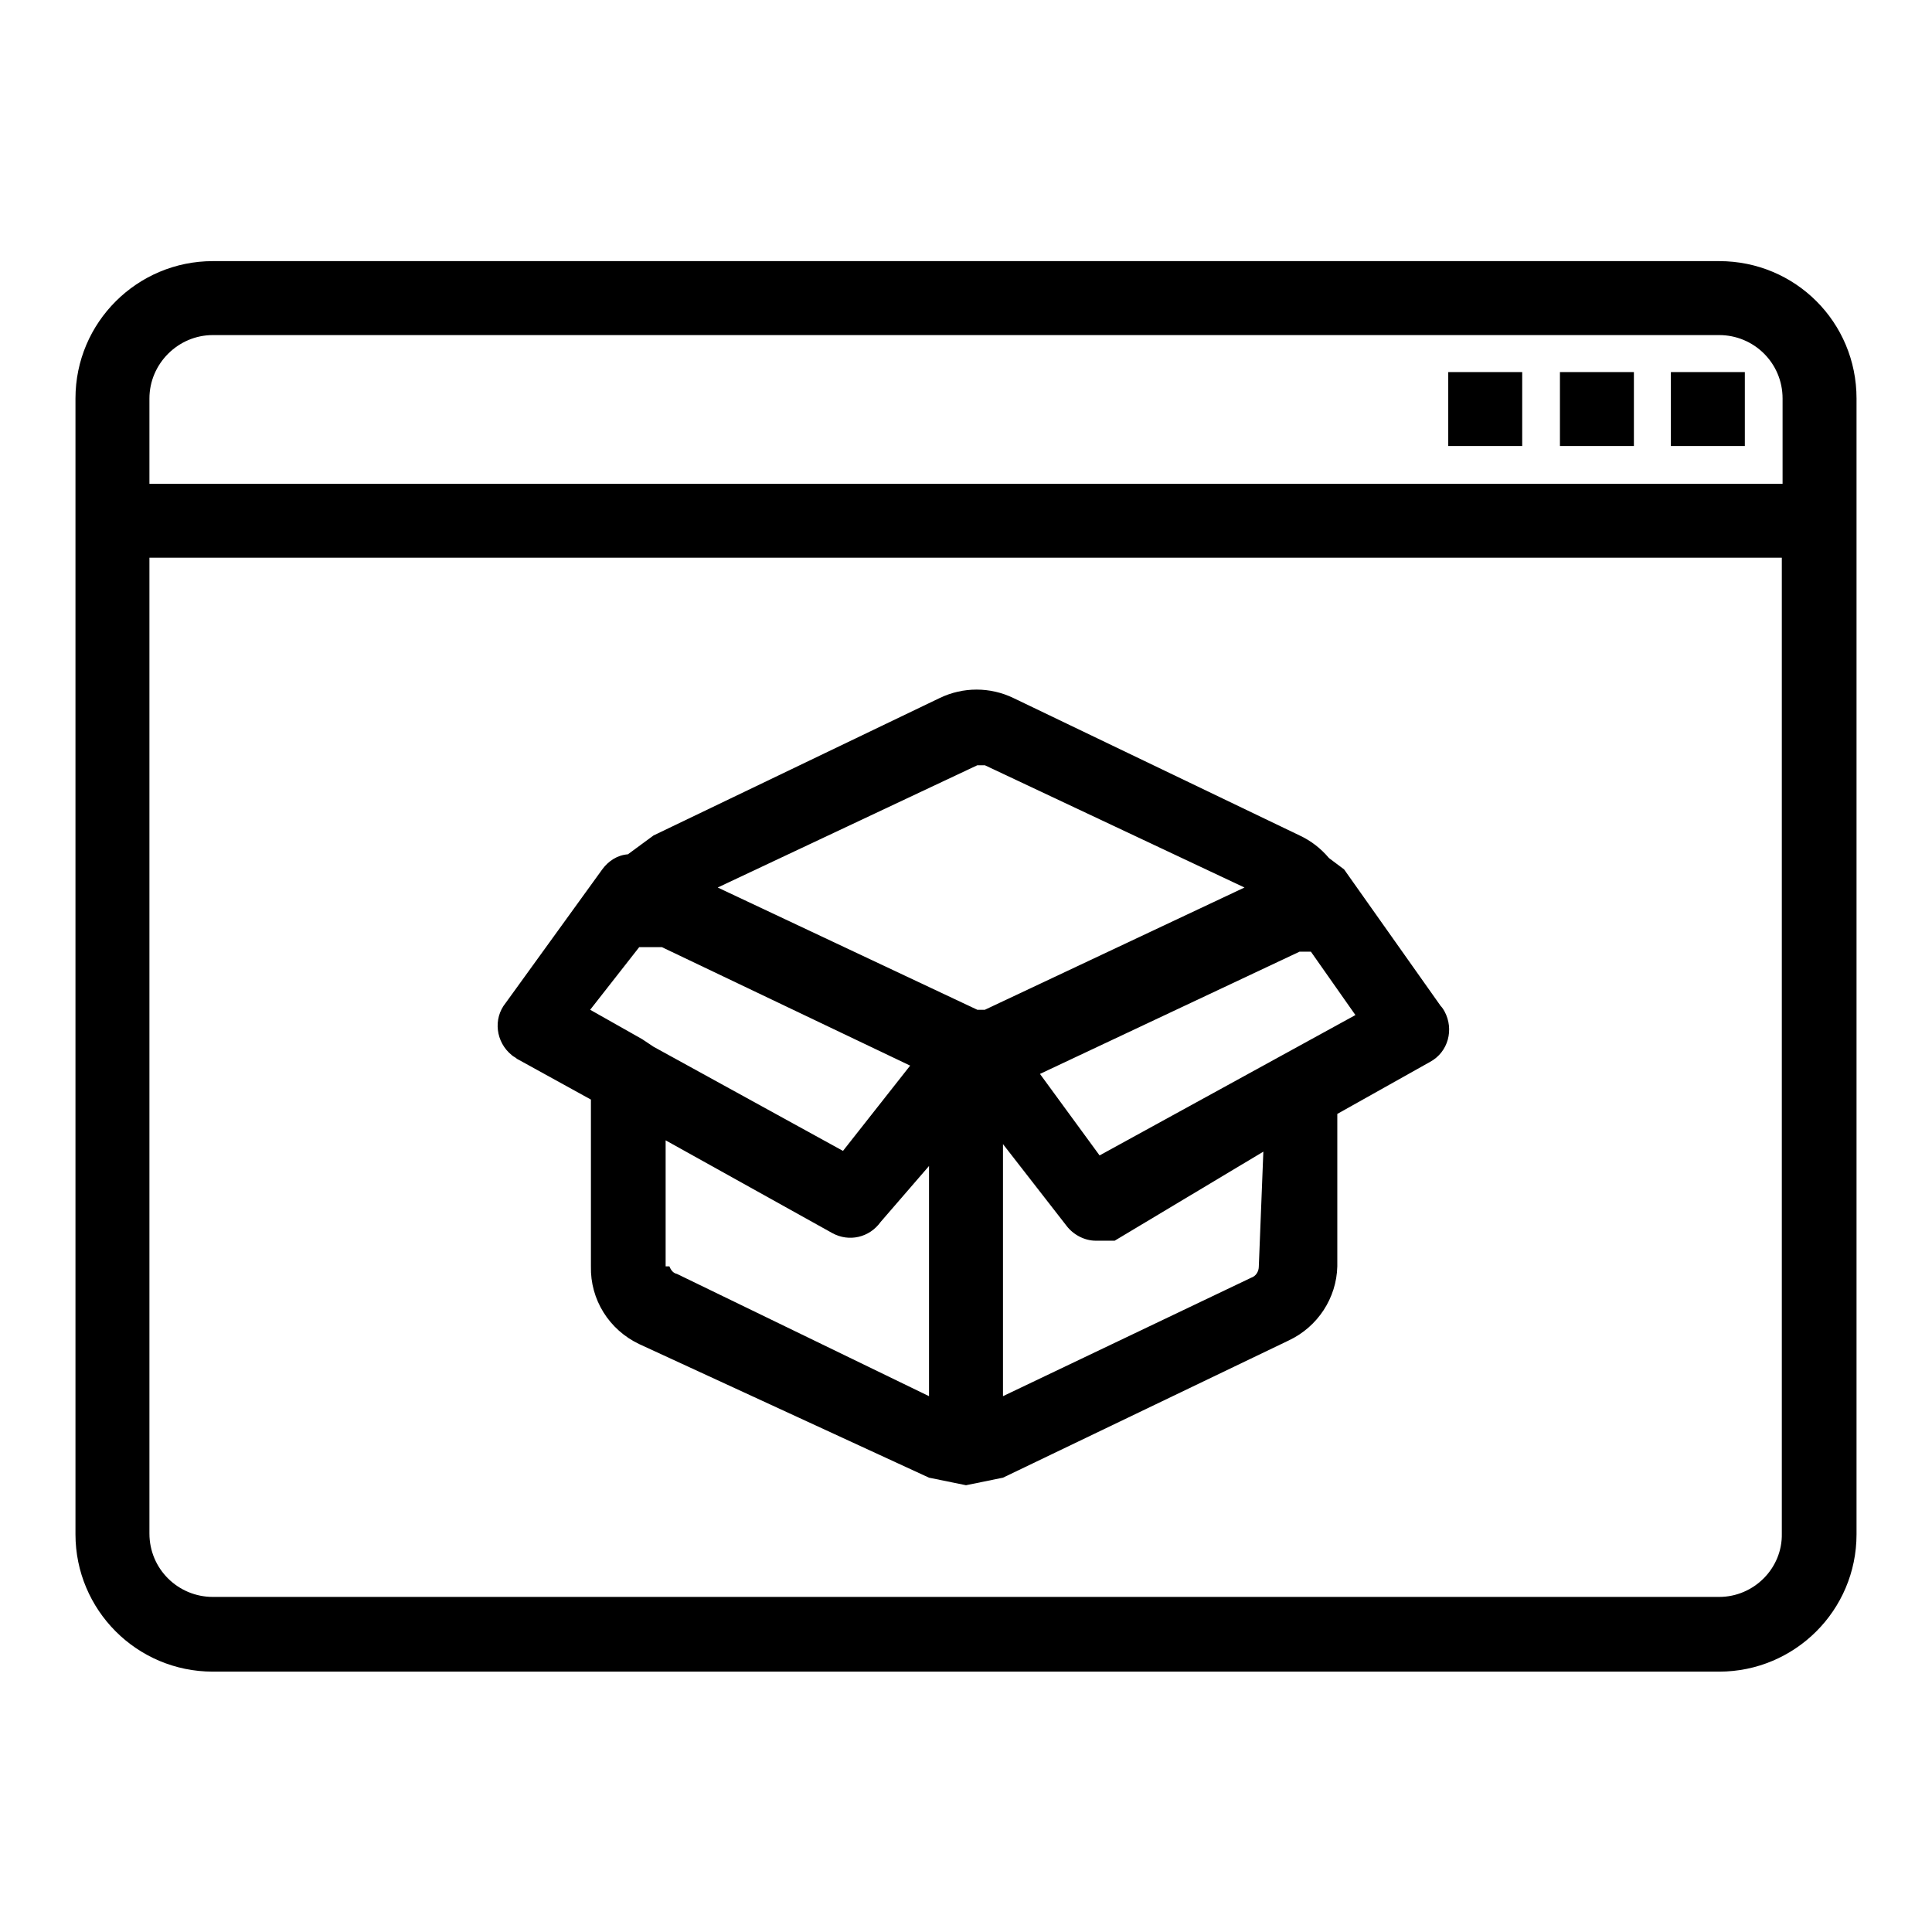
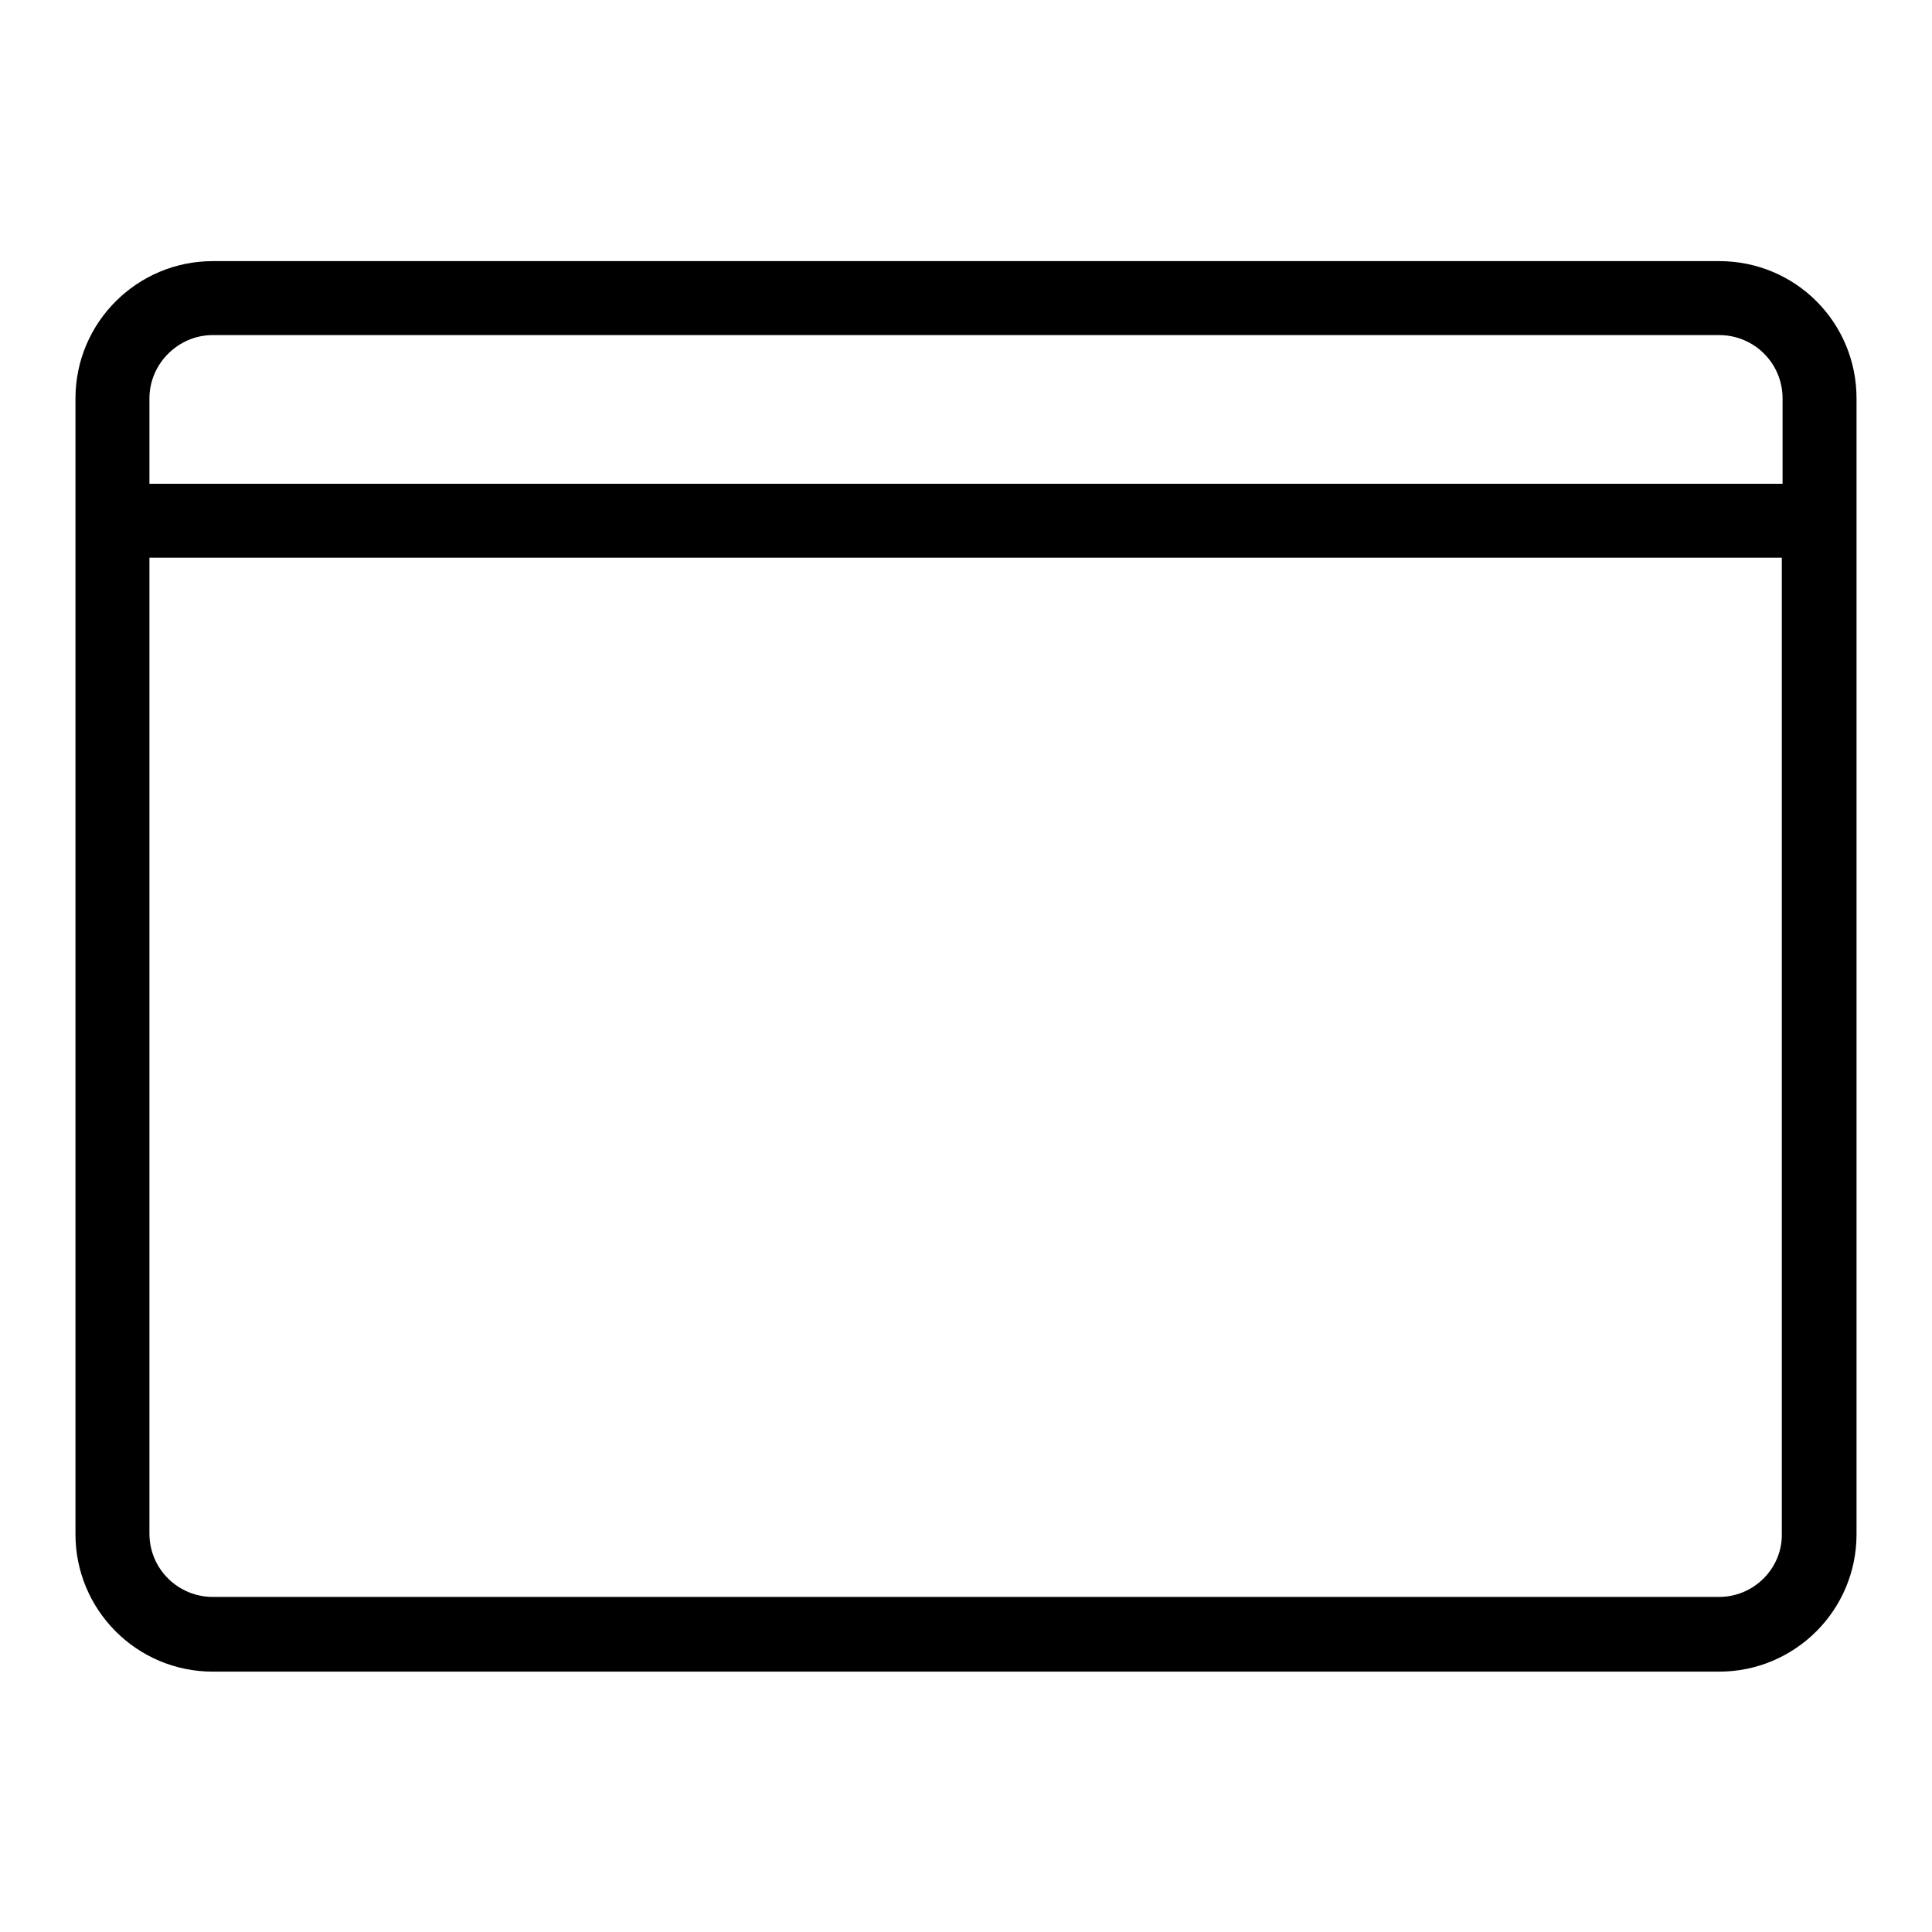
<svg xmlns="http://www.w3.org/2000/svg" version="1.1" x="0px" y="0px" viewBox="0 0 256 256" enable-background="new 0 0 256 256" xml:space="preserve">
  <g>
    <path fill="#000000" d="M227.8,34.6H28.2c-10,0-18.2,8.1-18.2,18.2l0,0v150.5c0,10,8.1,18.2,18.2,18.2l0,0h199.6 c10,0,18.2-8.1,18.2-18.2l0,0V52.8C246,42.7,237.9,34.6,227.8,34.6L227.8,34.6z M28.2,44.4h199.6c4.6,0,8.4,3.7,8.4,8.4l0,0v11.3 H19.8V52.8C19.8,48.2,23.6,44.4,28.2,44.4z M227.8,211.6H28.2c-4.6,0-8.4-3.7-8.4-8.4l0,0V73.9h216.3v129.3 C236.2,207.8,232.4,211.6,227.8,211.6L227.8,211.6z" />
-     <path fill="#000000" d="M191.9,49.3h9.8v9.8h-9.8V49.3z M206.7,49.3h9.8v9.8h-9.8V49.3z M221.4,49.3h9.8v9.8h-9.8V49.3z  M178.1,115.2l-2-1.5c-1.1-1.3-2.4-2.3-3.9-3l-37.9-18.2c-3.1-1.5-6.7-1.5-9.8,0l-37.9,18.2l-3.4,2.5c-1.4,0.1-2.6,0.9-3.4,2 L67,132.9c-1.7,2.1-1.3,5.2,0.8,6.9c0.2,0.2,0.5,0.3,0.7,0.5l9.8,5.4v22.1c-0.1,4.4,2.4,8.4,6.4,10.3l38.4,17.7l4.9,1l4.9-1 l37.9-18.2c3.8-1.8,6.3-5.6,6.4-9.8v-20.2l12.3-6.9c2.4-1.3,3.2-4.3,1.9-6.7c-0.1-0.2-0.3-0.5-0.5-0.7L178.1,115.2z M129.5,101.4h1 l34.4,16.2l-34.4,16.2h-1l-34.4-16.2L129.5,101.4z M84.7,125.5h3l32.9,15.7l-8.9,11.3l-25.1-13.8l-1.5-1l-6.9-3.9L84.7,125.5z  M88.2,167.8v-16.7l22.1,12.3c2.2,1.2,4.9,0.6,6.4-1.5l6.4-7.4V185l-33.4-16.2c-0.5-0.1-0.8-0.5-1-1H88.2z M166.8,167.8 c0,0.7-0.4,1.3-1,1.5L132.9,185v-33.4l8.4,10.8c0.9,1.2,2.4,2,3.9,2h2.5l19.7-11.8L166.8,167.8z M145.7,153.1l-7.9-10.8l34.4-16.2 h1.5l5.9,8.4L145.7,153.1z" />
  </g>
</svg>